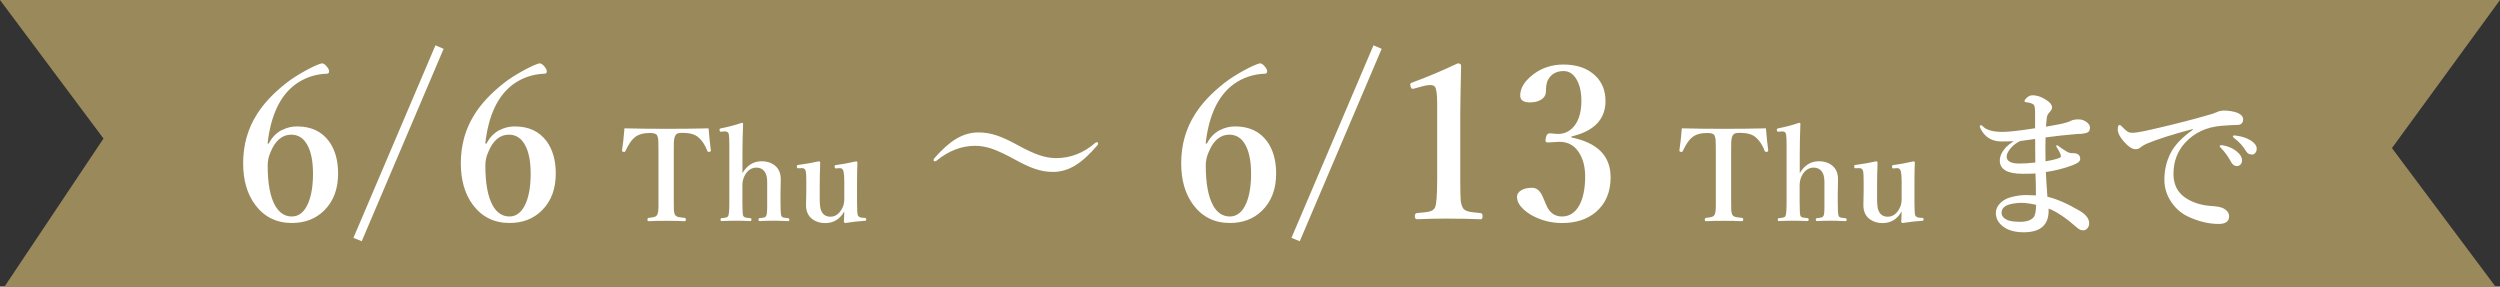
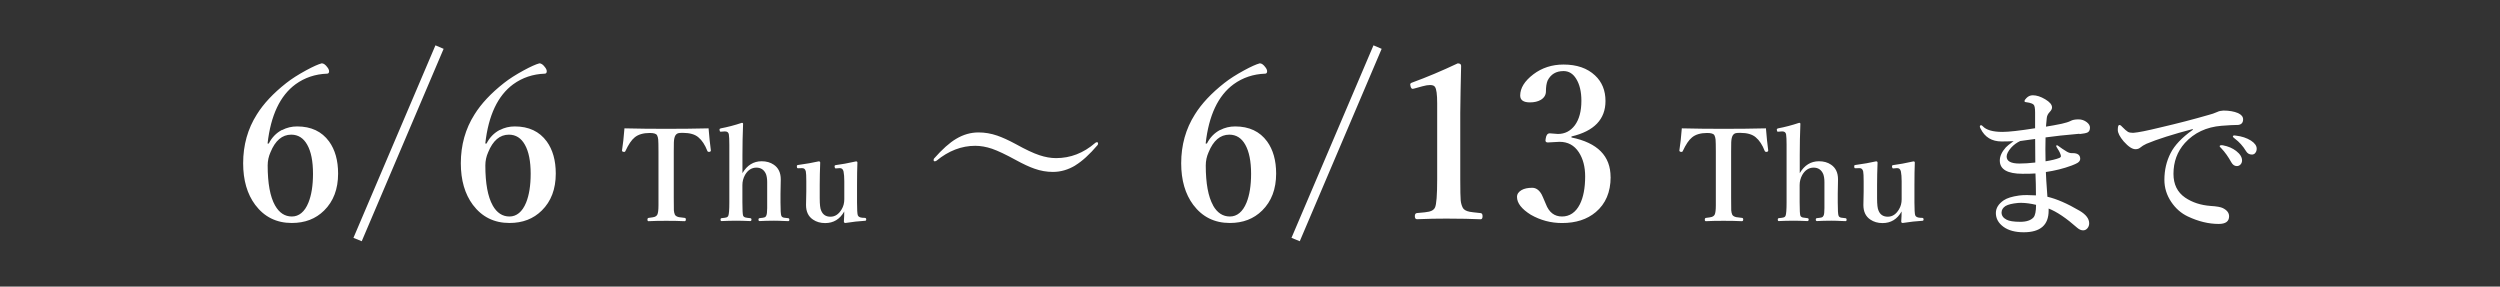
<svg xmlns="http://www.w3.org/2000/svg" id="_レイヤー_2" data-name="レイヤー 2" viewBox="0 0 471.01 54">
  <rect x="0" y="0" width="471.01" height="54" fill="#333333" stroke="none" />
  <defs>
    <style>
      .cls-1 {
        fill: #fff;
      }

      .cls-1, .cls-2 {
        fill-rule: evenodd;
        stroke-width: 0px;
      }

      .cls-2 {
        fill: #9a8a5b;
      }
    </style>
  </defs>
  <g id="_レイヤー_1-2" data-name="レイヤー 1">
    <g>
-       <path class="cls-2" d="M0,0h471.01l-20.36,27.9,19.51,26.1H.85l18.65-27.9L0,0Z" />
      <path class="cls-1" d="M424.88,28.86c-.18.18-.38.26-.62.26-.48,0-.85-.22-1.11-.66-.56-.93-1.26-1.71-2.1-2.34-.24-.19-.37-.31-.37-.37,0-.1.03-.16.09-.19.06-.03.14-.04.23-.04.05,0,.13.01.25.03,1.1.13,2.05.44,2.84.94.72.47,1.08.98,1.08,1.52,0,.35-.1.64-.31.85ZM421.49,23.54c-.11.01-.5.03-1.19.04-.57.02-1.16.06-1.77.12-2.83.23-5.13,1.31-6.89,3.24-1.44,1.61-2.15,3.55-2.15,5.82,0,1.97.73,3.46,2.2,4.47,1.34.91,2.93,1.43,4.79,1.57,1.16.07,1.93.21,2.32.41.78.39,1.17.9,1.17,1.54,0,.96-.65,1.44-1.95,1.44-1.9,0-3.85-.47-5.83-1.41-1.26-.6-2.3-1.51-3.13-2.75-.85-1.27-1.28-2.65-1.28-4.14,0-1.84.39-3.52,1.17-5.04.75-1.48,2.14-2.95,4.18-4.39v-.15c-3.78,1-6.69,1.92-8.73,2.78-.48.22-.86.46-1.14.7-.25.21-.55.32-.88.32-.62.03-1.37-.46-2.27-1.47-.74-.88-1.11-1.6-1.11-2.17,0-.61.1-.92.29-.92.17,0,.33.1.48.29.52.53.9.86,1.14,1,.21.12.5.18.85.18h.21c.85-.06,2.52-.39,5.01-1,3.24-.75,6.28-1.54,9.11-2.36.57-.14,1.12-.33,1.66-.57.29-.15.67-.23,1.14-.26,1.08,0,2.01.16,2.77.48.64.3.95.69.95,1.17,0,.69-.37,1.05-1.11,1.07ZM391.78,25.2c-2.66.23-4.79.46-6.39.69-.02.69-.03,1.43-.03,2.2s.01,1.54.03,2.3c1.12-.18,1.99-.39,2.59-.63.2-.09.31-.2.31-.35,0-.11-.06-.31-.19-.61-.04-.13-.26-.51-.66-1.14-.03-.06-.04-.11-.04-.16,0-.09.04-.13.13-.13.07,0,.15.03.23.1.54.4,1.08.77,1.64,1.1.32.19.62.28.89.28h.22c.94,0,1.41.36,1.41,1.08,0,.29-.17.55-.51.76-.2.13-.56.29-1.1.5-1.53.57-3.16.97-4.86,1.22.01.64.11,2.19.29,4.66,1.73.4,3.75,1.28,6.07,2.64,1.2.71,1.8,1.5,1.8,2.37,0,.37-.12.69-.35.95-.21.24-.48.37-.79.37-.37,0-.74-.16-1.11-.48-2.07-1.83-3.87-3.04-5.39-3.63v.4c0,2.71-1.56,4.07-4.69,4.07-1.6,0-2.87-.34-3.81-1.02-.96-.7-1.44-1.57-1.44-2.61,0-.92.5-1.72,1.49-2.4.61-.41,1.57-.71,2.86-.89.38-.06.88-.09,1.49-.09.49,0,1.06.02,1.71.06,0-1.47-.03-2.84-.09-4.13-.52.04-1.33.06-2.43.06-2.86,0-4.29-.83-4.29-2.49,0-.81.38-1.64,1.14-2.49.21-.23.7-.63,1.46-1.17-.67.04-1.42.06-2.24.06-1.86,0-3.18-.8-3.97-2.4-.1-.2-.15-.33-.15-.4,0-.18.09-.26.26-.26.07,0,.16.06.28.18.66.72,1.9,1.08,3.72,1.08,1.19,0,3.24-.23,6.15-.69v-2.95c0-.82-.09-1.32-.28-1.49-.18-.17-.46-.29-.83-.37-.21-.05-.45-.09-.7-.12-.12,0-.18-.07-.18-.2s.12-.33.37-.57c.33-.34.73-.51,1.2-.51.7,0,1.48.25,2.32.75.86.51,1.29,1.02,1.29,1.54,0,.27-.14.55-.42.84-.34.35-.53.73-.57,1.14-.01.17-.04.48-.09.94-.03.28-.05.52-.06.7.95-.15,1.93-.33,2.95-.54.76-.17,1.33-.35,1.7-.54.33-.19.83-.29,1.48-.29.59,0,1.11.18,1.57.54.39.31.59.65.59,1,0,.46-.15.77-.45.92-.25.13-.76.23-1.52.31ZM383.44,26.18c-.39.05-.88.12-1.47.2-.62.09-1.08.15-1.36.19-.65.3-1.22.72-1.71,1.26-.56.65-.84,1.2-.84,1.66,0,.88.8,1.32,2.4,1.32.87,0,1.87-.06,3-.19,0-1.9-.01-3.37-.03-4.44ZM380.84,38.21c-.23,0-.46.01-.67.03-1.06.1-1.83.29-2.32.57-.5.33-.75.74-.75,1.23,0,.58.32,1.03.95,1.35.48.26,1.34.4,2.58.4,1.16,0,1.99-.28,2.49-.83.32-.37.48-1.16.48-2.37-1.03-.24-1.95-.37-2.77-.37ZM358.49,42.01c-.2,0-.29-.1-.29-.29.05-.7.07-1.33.07-1.88-.82,1.46-2.02,2.19-3.6,2.19-.88,0-1.64-.22-2.29-.66-.88-.59-1.31-1.5-1.31-2.75l.05-2.57v-1.9c0-.95-.03-1.56-.09-1.85-.1-.44-.35-.65-.75-.62l-.62.02c-.13,0-.21-.01-.25-.04-.03-.03-.05-.11-.06-.23,0-.06-.01-.11-.01-.13,0-.13.08-.21.25-.22,1.46-.2,2.75-.42,3.87-.68.19,0,.28.08.28.25-.06,1.52-.09,2.92-.09,4.19v2.52c0,1.17.09,1.94.27,2.31.3.77.89,1.16,1.75,1.16s1.56-.46,2.11-1.39c.34-.56.5-1.19.5-1.9v-3.39c0-.76-.05-1.37-.14-1.83-.1-.45-.35-.67-.75-.64l-.64.05h-.08c-.12,0-.18-.1-.2-.29,0-.08-.01-.12-.01-.13,0-.12.09-.19.27-.21.99-.12,2.25-.35,3.77-.69.17,0,.26.07.26.22-.05,1.16-.07,2.57-.07,4.22v3.32c0,1.3.05,2.09.14,2.38.11.29.41.45.89.48l.46.02c.16.02.23.11.23.28,0,.18-.07.27-.21.27-1.13.06-2.36.2-3.69.41ZM346.23,41.6c-.5-.02-.9-.02-1.21-.02-.36,0-.84,0-1.43.02-.71.03-1.13.05-1.25.05-.16,0-.24-.09-.24-.27s.07-.26.21-.28c.47-.05.76-.09.87-.13.18-.05.3-.16.38-.33.12-.22.17-.7.17-1.43v-4.9c0-.58-.07-1.08-.22-1.5-.35-.82-.96-1.23-1.82-1.23s-1.61.46-2.13,1.37c-.34.61-.5,1.25-.5,1.92v3.25c0,1.46.05,2.3.14,2.52.07.16.22.28.46.34.16.04.45.08.87.12.16.02.23.1.23.26,0,.19-.08.29-.23.29-.05,0-.52-.02-1.39-.05-.47-.02-.85-.02-1.15-.02-.36,0-.86,0-1.5.02-.78.03-1.23.05-1.36.05s-.19-.1-.19-.29c0-.15.06-.23.19-.26.48-.05.78-.09.89-.13.19-.05.32-.16.39-.33.12-.27.19-1.11.19-2.52v-10.85c0-.91-.03-1.56-.09-1.94-.06-.38-.3-.57-.71-.57h-.08l-.67.05h-.11c-.1,0-.16-.1-.17-.29,0-.07-.01-.11-.01-.13,0-.1.08-.17.25-.21,1.23-.23,2.55-.57,3.96-1.04.16,0,.23.06.23.19-.08,1.97-.12,3.92-.12,5.86v3.43c.88-1.49,2.09-2.24,3.62-2.24.88,0,1.64.21,2.27.64.88.59,1.32,1.51,1.32,2.77l-.05,2.72v1.63c0,1.45.05,2.29.16,2.52.07.18.24.3.49.35.09.02.37.06.83.1.12.02.19.12.19.28,0,.18-.07.27-.21.27-.03,0-.52-.02-1.47-.05ZM332.71,28.6c-.12,0-.2-.05-.23-.16-.44-1.14-1-2-1.69-2.57-.65-.56-1.62-.84-2.93-.84-.44,0-.72.02-.84.06-.24.06-.42.2-.56.42-.16.25-.26.68-.29,1.28-.02.27-.02.85-.02,1.75v8.71c0,1.37,0,2.16.02,2.38.02.3.09.57.19.81.12.23.37.38.75.47.14.03.51.08,1.11.14.14.02.21.12.21.3,0,.21-.08.32-.25.32-1.04-.05-2.19-.07-3.46-.07s-2.36.02-3.32.07c-.14,0-.21-.1-.21-.29s.07-.31.21-.33c.58-.07.94-.13,1.1-.18.26-.09.44-.23.55-.43.15-.3.22-.89.22-1.77v-10.12c0-1.18-.02-1.94-.05-2.27-.03-.31-.11-.58-.22-.8-.16-.29-.61-.43-1.36-.43-1.23,0-2.19.28-2.86.84-.58.46-1.16,1.32-1.74,2.57-.04.11-.11.16-.22.16-.05,0-.1,0-.15-.01-.18-.03-.27-.12-.27-.27.18-1.12.33-2.5.46-4.16,2.45.06,5.08.09,7.9.09s5.48-.03,7.95-.09c.12,1.56.27,2.95.43,4.16,0,.15-.09.24-.27.27-.06,0-.12.01-.16.01ZM303.45,33.35c0,2.84-.94,5.05-2.81,6.62-1.63,1.37-3.74,2.05-6.35,2.05-2.1,0-4.06-.52-5.88-1.56-1.73-1.08-2.6-2.2-2.6-3.36,0-.53.29-.96.86-1.29.51-.29,1.18-.43,2.01-.43.7,0,1.29.41,1.76,1.23.06.09.33.7.8,1.82.6,1.58,1.62,2.36,3.05,2.36s2.59-.77,3.36-2.3c.66-1.31,1-3.07,1-5.25,0-1.82-.4-3.34-1.19-4.55-.86-1.32-2.07-1.97-3.63-1.97-.12,0-.25,0-.41.02-1.03.07-1.63.1-1.8.1-.3,0-.45-.13-.45-.39,0-.1.02-.24.06-.41.09-.61.35-.92.76-.92l1.52.12c1.32,0,2.38-.55,3.2-1.64.82-1.12,1.23-2.66,1.23-4.61,0-1.72-.33-3.1-.98-4.14-.6-.98-1.39-1.46-2.38-1.46-1.41,0-2.41.6-3.01,1.8-.21.52-.31,1.19-.31,2.01,0,.69-.33,1.23-.98,1.62-.54.31-1.21.47-2.03.47-1.23,0-1.84-.43-1.84-1.29,0-1.41.83-2.74,2.48-4,1.61-1.22,3.51-1.84,5.68-1.84,2.5,0,4.48.68,5.94,2.05,1.31,1.22,1.97,2.83,1.97,4.82,0,3.45-2.14,5.68-6.41,6.68v.19c4.91,1,7.37,3.49,7.37,7.46ZM273.05,41.18c-2.16,0-4.19.04-6.08.12-.27,0-.41-.19-.41-.57s.14-.56.41-.59c1.17-.09,1.93-.18,2.29-.27.57-.14.94-.4,1.1-.78.27-.56.41-2.33.41-5.31v-14.32c0-1.68-.14-2.7-.41-3.07-.14-.25-.46-.37-.94-.37-.39,0-.86.08-1.41.23l-1.56.43c-.14.04-.24.06-.29.06-.2,0-.33-.16-.41-.49-.04-.17-.06-.29-.06-.35,0-.16.14-.28.43-.37,2.68-.98,5.52-2.17,8.52-3.59.43,0,.64.16.64.47-.01.72-.05,2.28-.1,4.69-.04,1.6-.06,2.99-.06,4.16v12.52c0,2.08.03,3.4.08,3.97.05.51.18.96.37,1.35.18.39.62.66,1.33.8.26.05.95.14,2.07.25.24.03.35.22.35.59s-.12.57-.35.57c-1.86-.08-3.84-.12-5.92-.12ZM243.32,44.81l15.45-36.27,1.54.66-15.43,36.25-1.56-.64ZM229.88,24.5c.87-.46,1.82-.68,2.83-.68,2.63,0,4.64.94,6.02,2.83,1.13,1.56,1.7,3.58,1.7,6.05,0,2.92-.88,5.24-2.64,6.97-1.58,1.56-3.6,2.34-6.08,2.34-2.89,0-5.19-1.14-6.9-3.42-1.51-2.03-2.27-4.64-2.27-7.83,0-3.42.86-6.49,2.58-9.2,1.26-2.03,3.11-4,5.55-5.92.99-.78,2.24-1.58,3.75-2.4,1.28-.69,2.25-1.13,2.93-1.31.34,0,.7.25,1.07.76.21.27.31.52.31.74,0,.3-.13.45-.39.45-2.21.08-4.19.74-5.92,1.99-2.92,2.14-4.68,5.86-5.27,11.17h.24c.57-1.13,1.4-1.99,2.48-2.56ZM228.55,38.72c.78,1.38,1.84,2.07,3.17,2.07s2.42-.87,3.13-2.62c.57-1.41.86-3.22.86-5.43,0-2.36-.37-4.18-1.09-5.47-.7-1.26-1.71-1.9-3.01-1.9-1.71,0-3.01,1.11-3.91,3.32-.35.78-.53,1.61-.53,2.48,0,3.37.46,5.89,1.39,7.54ZM202.61,31.16c-1.36.82-2.77,1.23-4.24,1.23-1.17,0-2.34-.2-3.5-.62-.95-.33-2.11-.87-3.48-1.62-1.88-1.03-3.38-1.74-4.5-2.13-1.08-.36-2.13-.55-3.15-.55-2.59,0-5.02.94-7.3,2.81-.11.07-.22.11-.33.11-.14,0-.21-.07-.21-.21,0-.15.02-.25.07-.3,1.54-1.75,2.93-2.99,4.18-3.73,1.34-.8,2.74-1.2,4.2-1.2,1.2,0,2.37.2,3.53.6.96.33,2.13.86,3.5,1.6,1.84,1.02,3.32,1.72,4.45,2.09,1.08.36,2.12.55,3.13.55,2.72,0,5.18-.95,7.38-2.86.09-.09.21-.14.33-.14.14,0,.21.08.21.25,0,.13-.04.23-.1.3-1.51,1.77-2.91,3.04-4.18,3.81ZM159.28,42.01c-.19,0-.29-.1-.29-.29.05-.7.07-1.33.07-1.88-.82,1.46-2.02,2.19-3.6,2.19-.88,0-1.65-.22-2.29-.66-.88-.59-1.31-1.5-1.31-2.75l.05-2.57v-1.9c0-.95-.03-1.56-.09-1.85-.1-.44-.35-.65-.75-.62l-.62.02c-.13,0-.22-.01-.25-.04-.03-.03-.05-.11-.06-.23,0-.06-.01-.11-.01-.13,0-.13.08-.21.25-.22,1.46-.2,2.75-.42,3.87-.68.19,0,.28.08.28.25-.06,1.52-.09,2.92-.09,4.19v2.52c0,1.17.09,1.94.27,2.31.31.77.89,1.16,1.75,1.16s1.56-.46,2.11-1.39c.34-.56.5-1.19.5-1.9v-3.39c0-.76-.05-1.37-.14-1.83-.1-.45-.35-.67-.75-.64l-.65.05h-.08c-.12,0-.18-.1-.2-.29,0-.08-.01-.12-.01-.13,0-.12.09-.19.27-.21.99-.12,2.25-.35,3.77-.69.17,0,.26.07.26.22-.05,1.16-.07,2.57-.07,4.22v3.32c0,1.3.05,2.09.14,2.38.11.29.41.45.89.48l.46.02c.16.02.24.11.24.28,0,.18-.07.27-.21.27-1.13.06-2.36.2-3.69.41ZM147.02,41.6c-.5-.02-.9-.02-1.21-.02-.36,0-.84,0-1.43.02-.71.03-1.13.05-1.25.05-.16,0-.23-.09-.23-.27s.07-.26.21-.28c.47-.05.76-.09.87-.13.18-.05.31-.16.38-.33.12-.22.18-.7.18-1.43v-4.9c0-.58-.07-1.08-.22-1.5-.35-.82-.96-1.23-1.82-1.23s-1.61.46-2.13,1.37c-.34.61-.5,1.25-.5,1.92v3.25c0,1.46.05,2.3.14,2.52.07.16.22.28.46.34.16.04.44.08.87.12.16.02.24.1.24.26,0,.19-.08.29-.24.29-.06,0-.52-.02-1.39-.05-.47-.02-.85-.02-1.15-.02-.36,0-.86,0-1.5.02-.78.03-1.24.05-1.36.05s-.19-.1-.19-.29c0-.15.06-.23.19-.26.49-.05.78-.09.89-.13.19-.05.32-.16.39-.33.12-.27.19-1.11.19-2.52v-10.85c0-.91-.03-1.56-.09-1.94-.06-.38-.3-.57-.72-.57h-.08l-.67.05h-.1c-.1,0-.16-.1-.18-.29,0-.07-.01-.11-.01-.13,0-.1.08-.17.25-.21,1.23-.23,2.55-.57,3.96-1.04.16,0,.23.06.23.19-.08,1.97-.12,3.92-.12,5.86v3.43c.88-1.49,2.09-2.24,3.62-2.24.88,0,1.64.21,2.27.64.88.59,1.33,1.51,1.33,2.77l-.05,2.72v1.63c0,1.45.05,2.29.16,2.52.07.18.23.3.49.35.09.02.37.06.83.1.12.02.19.12.19.28,0,.18-.07.27-.21.27-.03,0-.52-.02-1.47-.05ZM133.5,28.6c-.12,0-.19-.05-.23-.16-.44-1.14-1-2-1.69-2.57-.65-.56-1.63-.84-2.93-.84-.44,0-.72.02-.84.06-.23.06-.42.2-.56.42-.16.25-.26.68-.29,1.28-.02.27-.02.85-.02,1.75v8.71c0,1.37,0,2.16.02,2.38.02.3.09.57.19.81.12.23.37.38.75.47.14.03.51.08,1.11.14.14.02.21.12.21.3,0,.21-.08.32-.25.32-1.04-.05-2.19-.07-3.46-.07s-2.36.02-3.32.07c-.14,0-.21-.1-.21-.29s.07-.31.21-.33c.58-.07.95-.13,1.1-.18.26-.09.44-.23.55-.43.15-.3.22-.89.22-1.77v-10.12c0-1.18-.02-1.94-.05-2.27-.03-.31-.1-.58-.22-.8-.16-.29-.61-.43-1.36-.43-1.24,0-2.19.28-2.86.84-.58.46-1.16,1.32-1.74,2.57-.04.11-.11.16-.22.16-.05,0-.1,0-.15-.01-.18-.03-.27-.12-.27-.27.18-1.12.33-2.5.46-4.16,2.45.06,5.08.09,7.9.09s5.48-.03,7.95-.09c.12,1.56.27,2.95.43,4.16,0,.15-.09.24-.27.27-.06,0-.12.01-.16.01ZM94.16,24.5c.87-.46,1.82-.68,2.83-.68,2.63,0,4.64.94,6.02,2.83,1.13,1.56,1.7,3.58,1.7,6.05,0,2.92-.88,5.24-2.64,6.97-1.58,1.56-3.6,2.34-6.08,2.34-2.89,0-5.19-1.14-6.9-3.42-1.51-2.03-2.27-4.64-2.27-7.83,0-3.42.86-6.49,2.58-9.2,1.26-2.03,3.11-4,5.55-5.92.99-.78,2.24-1.58,3.75-2.4,1.28-.69,2.25-1.13,2.93-1.31.34,0,.7.25,1.07.76.21.27.31.52.31.74,0,.3-.13.45-.39.45-2.21.08-4.19.74-5.92,1.99-2.92,2.14-4.68,5.86-5.27,11.17h.24c.57-1.13,1.4-1.99,2.48-2.56ZM92.83,38.72c.78,1.38,1.84,2.07,3.16,2.07s2.42-.87,3.13-2.62c.57-1.41.86-3.22.86-5.43,0-2.36-.36-4.18-1.09-5.47-.7-1.26-1.71-1.9-3.01-1.9-1.71,0-3.01,1.11-3.91,3.32-.35.78-.53,1.61-.53,2.48,0,3.37.46,5.89,1.39,7.54ZM66.59,44.81l15.45-36.27,1.54.66-15.43,36.25-1.56-.64ZM53.15,24.5c.87-.46,1.82-.68,2.83-.68,2.63,0,4.64.94,6.02,2.83,1.13,1.56,1.7,3.58,1.7,6.05,0,2.92-.88,5.24-2.64,6.97-1.58,1.56-3.6,2.34-6.08,2.34-2.89,0-5.19-1.14-6.9-3.42-1.51-2.03-2.27-4.64-2.27-7.83,0-3.42.86-6.49,2.58-9.2,1.26-2.03,3.11-4,5.55-5.92.99-.78,2.24-1.58,3.75-2.4,1.28-.69,2.25-1.13,2.93-1.31.34,0,.7.25,1.07.76.21.27.31.52.31.74,0,.3-.13.45-.39.45-2.21.08-4.19.74-5.92,1.99-2.92,2.14-4.68,5.86-5.28,11.17h.23c.57-1.13,1.4-1.99,2.48-2.56ZM51.83,38.72c.78,1.38,1.84,2.07,3.16,2.07s2.42-.87,3.12-2.62c.57-1.41.86-3.22.86-5.43,0-2.36-.36-4.18-1.09-5.47-.7-1.26-1.71-1.9-3.01-1.9-1.71,0-3.01,1.11-3.91,3.32-.35.78-.53,1.61-.53,2.48,0,3.37.46,5.89,1.39,7.54ZM418.19,27.56c0-.09.05-.15.15-.18.06-.02.14-.03.25-.03s.19.01.23.03c.99.19,1.81.54,2.48,1.06.74.58,1.11,1.17,1.11,1.79,0,.29-.09.54-.28.75-.18.2-.42.31-.7.31-.43,0-.77-.23-1.03-.69-.59-1.06-1.21-1.94-1.88-2.64-.23-.23-.34-.36-.34-.4Z" />
    </g>
  </g>
</svg>